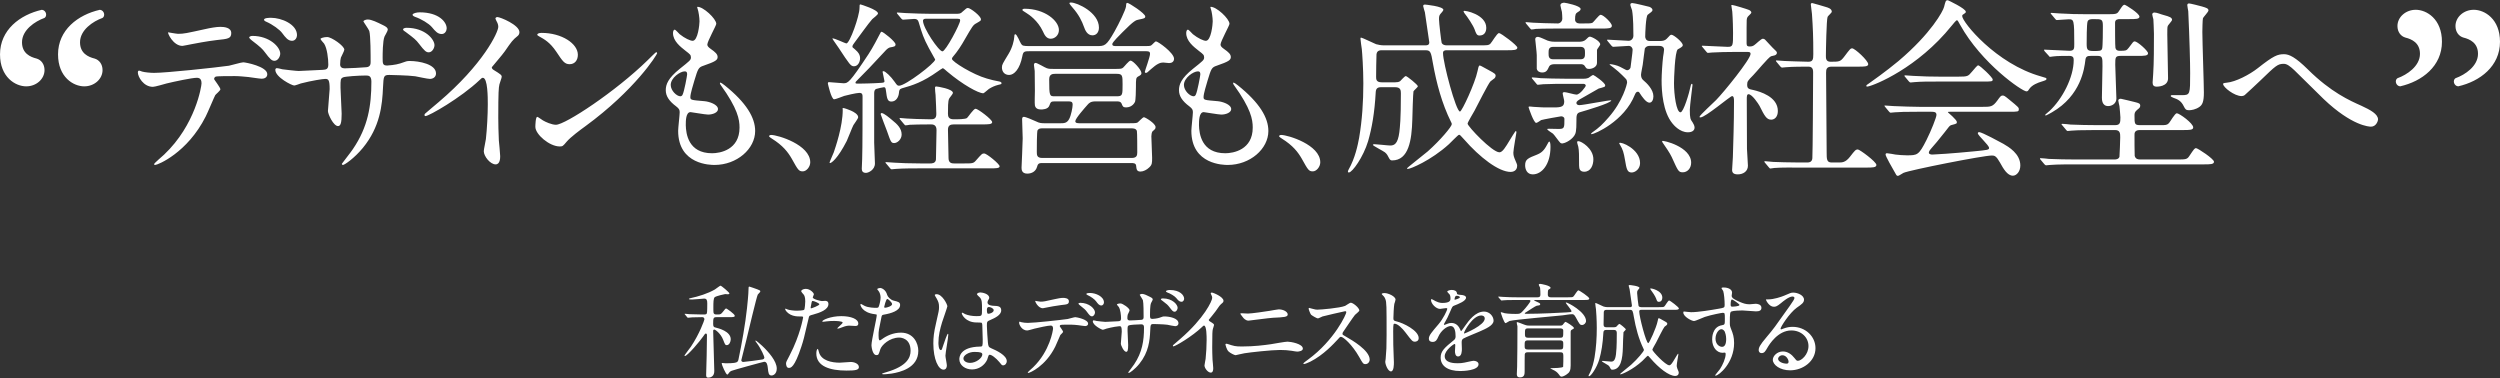
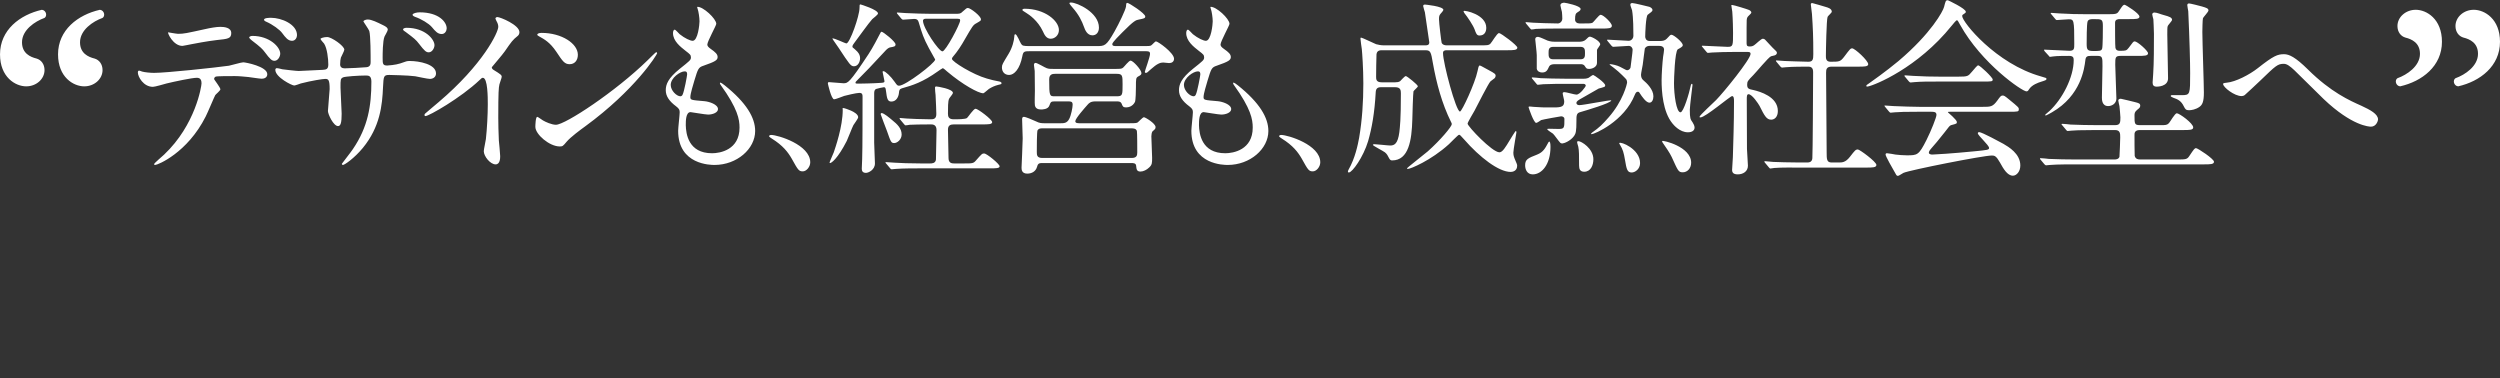
<svg xmlns="http://www.w3.org/2000/svg" version="1.1" id="philosophy-t2" x="0px" y="0px" width="840px" height="127px" viewBox="0 0 840 127" style="enable-background:new 0 0 840 127;" xml:space="preserve">
  <rect x="0" y="0" width="840" height="127" fill="#333333" stroke="none" />
  <g>
    <path style="fill:#FFF;" d="M94.159,18.022c0-2.219-3.586-5.958-9.351-5.958c-0.512,0-1.088,0.253-1.088,0.507   c0,0.254,0.641,0.824,0.896,1.014c3.01,2.282,3.587,2.916,4.355,3.93c1.793,2.409,2.371,2.916,3.267,2.916   C93.392,20.43,94.159,18.973,94.159,18.022z M89.484,7.31c2.05,0.888,4.547,2.663,5.38,3.867c1.088,1.458,1.921,2.535,3.266,2.535   c1.153,0,1.666-1.141,1.666-1.901c0-3.675-5.251-5.831-8.711-5.831c-0.448,0-2.369,0-2.369,0.634   C88.716,6.804,88.844,7.058,89.484,7.31z M81.735,20.938c-0.704,0-4.035,1.013-4.803,1.14c-4.484,0.633-21.071,2.408-25.17,2.408   c-1.216,0-3.138-0.189-4.035-0.443c-0.128-0.064-0.833-0.317-0.961-0.317c-0.32,0-0.448,0.253-0.448,0.634   c0,1.394,1.856,4.817,5.06,4.817c0.704,0,3.906-0.951,4.611-1.141c2.626-0.634,8.518-1.9,10.183-1.9c1.409,0,1.538,1.14,1.538,1.9   c0,0.887-1.985,13.886-12.554,23.9c-0.512,0.443-3.394,2.979-3.394,3.168c0,0.19,0.128,0.318,0.384,0.318   c0.833,0,10.824-4.057,16.973-16.29c0.577-1.077,3.01-6.907,3.202-7.161c0.192-0.316,1.729-1.524,1.729-1.971   c0-0.57-1.985-3.105-2.049-3.296c-0.128-0.316,0-0.697,0.448-0.95c0.449-0.19,4.291-0.19,6.468-0.19c1.41,0,3.203,0.19,4.548,0.316   c0.641,0.063,3.779,0.571,4.482,0.571c0.833,0,1.858-0.38,1.858-1.521C89.805,22.332,82.503,20.938,81.735,20.938z M61.304,15.423   c0.193,0,2.69-0.507,3.01-0.57c0.96-0.191,5.251-1.015,8.519-1.395c3.778-0.38,4.867-0.507,4.867-2.345   c0-1.838-2.305-2.091-3.65-2.091c-1.41,0-3.459,0.379-5.124,0.759c-6.405,1.395-7.109,1.584-9.095,1.584   c-0.513,0-3.33-0.506-3.33-0.506C56.181,10.987,58.166,15.423,61.304,15.423z M146.5,24.676c0-3.105-5.636-4.183-8.838-4.183   c-0.896,0-1.089,0.063-3.202,0.824c-1.538,0.506-4.035,0.698-4.355,0.698c-1.537,0-1.537-0.634-1.537-2.663   c0-1.014,0-5.641,0.64-7.098c0.129-0.317,1.089-1.838,1.089-2.281c0-0.761-0.96-1.205-1.601-1.522   c-1.921-0.951-3.843-1.902-5.124-1.902c-0.769,0-1.474,0.381-1.474,0.635c0,0.126,1.793,2.662,1.985,3.232   c0.449,1.584,0.449,8.176,0.449,10.331c0,0.634,0,1.712-1.408,1.838c-1.602,0.126-5.637,0.381-7.302,0.381   c-0.896,0-1.537-0.381-1.537-1.332c0-1.078,0.128-1.775,0.256-2.282c0.128-0.379,1.153-2.218,1.153-2.662   c0-1.267-4.291-4.246-5.764-4.246c-1.088,0-2.242,0.381-2.242,0.634c0,0.254,1.024,1.331,1.218,1.584   c1.024,1.585,1.408,5.134,1.408,7.035c0,1.522-0.705,1.712-1.921,1.775c-1.152,0-6.724,0.38-8.005,0.38   c-0.833,0-4.547-0.443-5.508-0.57c-0.256-0.063-1.409-0.381-1.921-0.381c-0.192,0-0.448,0.191-0.448,0.571   c0,2.471,5.571,5.26,6.34,5.26c0.384,0,1.858-0.57,2.242-0.697c3.651-0.95,7.429-1.521,8.198-1.521c1.089,0,1.473,0.38,1.473,3.422   c0,0.636-0.576,6.724-0.576,7.358c0,1.078,1.857,5.07,3.394,5.07c0.897,0,1.217-1.141,1.217-4.184c0-1.205-0.384-7.354-0.384-8.751   c0-2.726,0-2.979,0.833-3.423c0.64-0.317,5.252-0.633,7.621-0.633c0.897,0,1.921,0,1.921,2.028c0,8.182-1.152,15.28-6.212,22.696   c-0.512,0.824-3.715,4.88-3.715,4.943c0,0.253,0.193,0.381,0.385,0.381c0.512,0,3.779-2.219,6.661-5.705   c5.828-7.098,6.533-14.387,6.789-20.413c0.192-3.677,0.192-4.12,2.113-4.12c0.128,0,6.532,0.126,8.711,0.443   c0.704,0.127,4.163,0.888,4.93,0.888C145.347,26.515,146.5,26.007,146.5,24.676z M139.454,5.662   c2.049,0.698,4.612,2.219,5.637,3.423c1.217,1.458,1.985,2.345,3.33,2.345c1.153,0,1.666-1.141,1.666-1.901   c0-2.092-2.562-5.387-9.095-5.387c-0.96,0-2.369,0.316-2.369,0.824C138.623,5.155,138.814,5.409,139.454,5.662z M136.38,10.797   c2.882,2.155,3.332,2.535,4.42,3.929c1.857,2.409,2.37,2.853,3.266,2.853c1.153,0,1.921-1.458,1.921-2.408   c0-1.902-3.074-5.831-9.415-5.831c-0.577,0-1.152,0.252-1.152,0.507C135.42,10.226,135.932,10.479,136.38,10.797z M167.1,5.726   c-0.321,0-0.641,0.254-0.641,0.507c0,0.127,0.384,0.887,0.448,1.014c0.321,0.571,0.513,1.141,0.513,1.775   c0,1.774-4.996,12.548-20.111,25.356c-1.025,0.889-2.817,2.346-4.482,3.803c-0.128,0.127-0.192,0.254-0.192,0.443   c0,0.254,0.128,0.381,0.32,0.381c1.152,0,11.913-6.148,18.189-12.111c0.512-0.507,0.768-0.759,1.089-0.759   c1.664,0,1.664,6.659,1.664,8.941c0,3.359-0.256,8.24-0.64,11.662c-0.064,0.635-0.705,3.422-0.705,4.057   c0,1.711,2.177,4.436,3.971,4.436c1.537,0,1.537-2.154,1.537-2.787c0-0.824-0.384-4.501-0.448-5.262   c-0.128-2.472-0.192-5.895-0.192-7.605c0-8.748,0.127-10.083,0.384-11.224c0.064-0.381,0.769-2.155,0.769-2.536   c0-0.569-0.256-0.823-2.754-2.344c-0.384-0.253-0.576-0.507-0.576-0.888c1.217-1.521,3.266-3.803,4.355-5.324   c2.369-3.423,2.626-3.803,4.354-5.197c0.256-0.189,0.577-0.634,0.577-1.267C174.529,8.388,168.06,5.726,167.1,5.726z    M220.483,17.514c-0.128,0-1.921,1.775-2.946,2.79c-10.631,10.397-27.604,21.618-30.742,21.618c-1.408,0-3.522-0.951-4.354-1.458   c-0.256-0.126-1.666-1.204-1.921-1.204c-0.576,0-0.641,2.914-0.641,3.359c0,2.534,4.74,6.59,8.198,6.59   c0.961,0,1.09-0.126,2.307-1.584c1.345-1.584,4.611-3.992,6.276-5.196c16.651-12.174,24.144-24.027,24.144-24.598   C220.803,17.704,220.611,17.514,220.483,17.514z M181.096,12.191c1.792,1.014,3.65,1.965,5.828,5.197   c2.113,3.169,2.754,4.183,4.484,4.183c1.664,0,2.753-1.267,2.753-3.169c0-3.74-5.379-7.352-12.232-7.352   c-0.896,0-1.409,0.316-1.409,0.57C180.52,11.875,180.839,12.064,181.096,12.191z M243.487,28.669   c-0.192-0.127-1.601-1.331-1.601-0.761c0,0.191,0.064,0.381,0.256,0.634c5.765,7.993,6.34,11.604,6.34,14.329   c0,7.479-6.532,8.621-9.222,8.621c-8.006,0-8.774-6.592-8.838-9.444c0-1.394,0-4.373,1.601-4.373c0.32,0,4.932,0.824,5.893,0.824   c1.601,0,3.33-0.698,3.33-1.839c0-1.584-3.01-2.535-4.547-2.662c-4.484-0.379-4.74-0.379-4.74-1.394   c0-1.141,0.961-4.188,1.345-5.519c1.218-3.993,1.346-4.438,3.074-5.007c4.035-1.395,4.74-1.901,4.74-2.915   c0-0.951-0.769-1.649-2.306-2.726c-0.833-0.571-1.152-1.014-1.152-1.457c0-1.078,3.01-6.402,3.01-6.972   c0-1.711-4.484-5.895-6.405-5.704c0,0.189,0,0.38,0.128,0.634c0.321,0.888,0.641,2.979,0.641,4.247   c0,0.887-0.512,6.527-2.305,6.527c-0.769,0-2.626-0.823-4.355-2.218c-0.257-0.19-1.346-1.521-1.666-1.521   c-0.448,0-0.577,0.696-0.577,1.14c0,2.662,2.434,4.562,4.292,6.021c1.409,1.077,1.729,1.331,1.729,2.155   c0,0.887-0.384,1.141-3.714,3.803c-4.035,3.232-4.74,5.324-4.74,7.226c0,1.969,1.153,3.68,3.458,5.392   c1.089,0.825,1.218,1.267,1.218,2.028c0,0.887-0.513,5.197-0.513,6.211c0,11.473,11.016,11.473,12.232,11.473   c7.493,0,13.641-5.388,13.641-11.409C253.734,39.576,250.854,34.569,243.487,28.669z M228.629,32.352   c-1.28,0-3.266-1.905-3.266-3.809c0-2.407,3.202-4.563,4.675-4.563c0.833,0,0.833,0.571,0.833,1.078   c0,0.317-0.96,5.706-1.538,6.787C229.205,32.161,228.885,32.352,228.629,32.352z M259.116,45.344c-0.513,0-0.705,0.254-0.705,0.443   c0,0.19,0.705,0.635,0.896,0.762c3.778,2.344,5.443,4.562,6.724,6.78c2.114,3.804,2.371,4.247,3.715,4.247   c1.216,0,2.497-1.521,2.497-3.041C272.244,48.641,261.357,45.344,259.116,45.344z M335.229,27.275   c-0.576-0.063-2.625-0.571-3.651-0.888c-4.739-1.331-11.719-5.705-11.719-6.592c0-0.253,0.064-0.379,0.256-0.633   c1.6-1.838,3.009-4.056,4.035-5.895c2.562-4.436,2.817-4.88,3.907-5.45c1.535-0.888,1.535-0.888,1.535-1.332   c0-1.141-3.584-3.802-4.354-3.802c-0.448,0-0.576,0.126-1.857,1.268c-0.64,0.696-1.024,0.696-2.753,0.696h-7.429   c-3.01,0-5.701-0.126-8.839-0.253c-0.384,0-2.369-0.19-2.818-0.19c-0.128,0-0.192,0-0.192,0.127c0,0.126,0,0.126,0.256,0.444   l1.216,1.457c0.257,0.253,0.385,0.38,0.577,0.38c0.448,0,3.202-0.253,3.779-0.253c0.833,0,1.217,0.253,1.473,1.014   c1.216,4.056,1.602,5.324,3.459,8.811c0.32,0.57,2.113,3.739,2.113,3.803c0,1.204-9.991,8.809-12.104,8.809   c-0.577,0-0.705-0.126-1.538-1.331c-1.281-1.838-3.138-3.55-3.714-3.55c-0.257,0-0.321,0.127-0.321,0.191   c0,0.19,0.641,2.979,0.641,3.168c0,0.507-0.449,0.507-1.281,0.57c-2.499,0.19-6.853,0.254-7.494,0.254c-0.768,0-0.96,0-0.96-0.317   c0-0.253,0.065-0.317,0.896-1.141c2.178-2.155,4.804-4.881,8.711-9.127c1.152-1.33,1.601-1.457,1.985-1.583   c1.409-0.255,1.857-0.317,1.857-1.014c0-0.951-4.164-4.247-4.676-4.247c-0.192,0-0.32,0.127-0.705,0.951   c-0.32,0.634-2.306,4.5-3.714,6.592c-6.405,9.697-6.917,9.76-8.39,9.76c-0.705,0-4.355-0.38-4.932-0.38   c-0.257,0-0.321,0.253-0.321,0.444c0,0.127,1.154,5.33,2.113,5.33c0.513,0,2.818-0.951,3.395-1.141   c0.384-0.128,4.099-1.014,5.06-1.014c1.088,0,1.088,0.633,1.088,1.394c0,3.804,0,17.619-0.128,20.79   c0,0.442-0.128,2.725-0.128,3.23c0,0.635,0.128,1.459,1.409,1.459c0.833,0,3.01-1.016,3.01-3.17c0-1.014-0.256-5.831-0.256-6.972   V31.4c0-0.637,0.064-1.273,0.704-1.527c0.321-0.126,2.305-0.57,2.562-0.57c0.512,0,0.576,0.316,0.704,1.269   c0.321,2.54,0.513,3.552,1.793,3.552c1.666,0,2.435-1.584,2.562-2.914c0.064-0.765,0.128-1.274,0.96-1.527   c3.65-1.014,7.045-2.092,12.104-5.705c0.257-0.19,1.538-1.078,1.666-1.078c0.192,0,1.218,0.887,1.474,1.142   c5.25,4.436,10.503,7.295,12.104,7.295c0.32,0,1.6-1.274,1.922-1.464c1.023-0.633,1.985-1.078,3.265-1.395   c0.898-0.189,0.962-0.253,0.962-0.507C336.511,27.465,335.869,27.402,335.229,27.275z M316.657,17.261   c-1.217,0-6.532-7.859-6.532-10.267c0-0.571,0.512-0.698,0.959-0.698h9.799c1.538,0,1.729,0,1.729,0.571   C322.613,8.071,317.746,17.261,316.657,17.261z M330.683,51.556c-0.706,0-0.898,0.253-2.691,2.281   c-0.896,1.077-1.215,1.077-4.033,1.077h-3.331c-0.64,0-1.921,0-1.921-1.775c0-0.76-0.192-8.238-0.192-9.569   c0-1.458,0.832-1.774,1.985-1.774h9.543c2.047,0,3.329,0,3.329-0.762c0-0.887-4.803-4.498-5.573-4.498   c-0.704,0-2.433,2.725-2.881,3.104c-0.512,0.443-3.203,0.443-4.483,0.443c-1.729,0-1.921-0.951-1.921-1.901   c0-1.964,0-4.246,0.384-5.006c0.128-0.318,1.282-1.586,1.282-1.965c0-1.337-5.189-2.161-5.573-2.161s-0.448,0.19-0.448,0.507   c0,0.379,0.128,2.033,0.192,2.349c0.128,2.156,0.256,5.895,0.256,6.402c0,1.648-0.96,1.774-1.857,1.774   c-2.369,0-7.557-0.19-8.006-0.253c-0.32,0-1.985-0.19-2.305-0.19c-0.064,0-0.192,0.063-0.192,0.19c0,0.062,0,0.062,0.256,0.379   l1.217,1.459c0.257,0.316,0.385,0.443,0.577,0.443s1.153-0.127,1.345-0.189c1.153-0.064,3.907-0.127,7.109-0.127   c0.577,0,1.921,0,1.921,1.901c0,1.394-0.192,9.507-0.192,9.888c-0.128,1.33-1.41,1.33-1.921,1.33h-3.202   c-3.651,0-6.917-0.127-8.774-0.254c-0.448,0-2.434-0.189-2.817-0.189c-0.065,0-0.257,0-0.257,0.127s0.128,0.254,0.321,0.443   l1.217,1.458c0.128,0.19,0.32,0.38,0.576,0.38c0.193,0,1.153-0.127,1.346-0.127c2.242-0.189,6.532-0.189,8.069-0.189h23.506   c2.113,0,3.329,0,3.329-0.697C335.869,55.104,331.514,51.556,330.683,51.556z M285.915,37.168c-0.577-0.254-2.177-0.887-2.69-0.887   c-0.192,0-0.064,0.379-0.064,0.633c0,5.642-2.497,12.74-3.01,14.261c-0.192,0.57-1.409,3.169-1.409,3.423   c0,0.127,0,0.189,0.192,0.189c0.385,0,2.498-1.393,5.572-7.414c0.384-0.762,1.792-4.502,2.241-5.325   c0.192-0.38,1.601-2.155,1.601-2.661C288.348,38.436,286.939,37.611,285.915,37.168z M300.453,48.068   c1.088,0,2.499-1.267,2.499-2.852c0-2.092-1.474-3.486-3.204-4.879c-0.832-0.698-2.753-2.347-3.522-2.347   c-0.256,0-0.32,0.19-0.32,0.382c0,0.189,1.792,4.752,2.113,5.64C299.3,47.689,299.428,48.068,300.453,48.068z M286.939,22.268   c1.281,0,2.05-1.395,2.05-2.726c0-1.267-0.833-2.155-1.281-2.535c-0.128-0.126-0.769-0.761-1.218-1.077   c-0.256-0.571,0.257-1.077,0.513-1.458c0.833-1.077,4.996-6.909,6.084-8.049c0.32-0.316,1.921-1.457,1.921-1.901   c0-1.267-5.828-3.042-5.892-3.042c-0.32,0-0.32,0.254-0.32,1.205c0,2.662-3.266,11.915-4.42,11.915c-0.32,0-3.842-1.71-4.611-1.71   c-0.064,0-0.064,0.063-0.064,0.126c0,0.126,1.793,2.598,2.113,3.105C285.402,21.571,285.851,22.268,286.939,22.268z M344.909,4.395   c0.832,0.507,3.777,2.472,5.506,6.147c0.512,1.141,1.154,2.473,2.627,2.473c1.343,0,2.753-1.141,2.753-2.916   c0-3.105-4.739-7.162-11.529-7.162c-0.256,0-0.64,0.063-0.704,0.253C343.435,3.507,343.563,3.57,344.909,4.395z M364.186,8.958   c0.384,1.078,1.089,2.916,2.881,2.916c1.282,0,2.177-1.014,2.177-2.599c0-5.071-7.3-8.43-9.413-8.43c-0.128,0-0.512,0-0.512,0.253   c0,0.19,0.768,1.141,0.959,1.331C362.583,5.029,363.545,7.184,364.186,8.958z M388.395,13.902c-0.32,0-1.346,1.268-1.666,1.394   c-0.512,0.19-0.704,0.19-2.753,0.19h-8.648c-1.023,0-1.599,0-1.599-0.698c0-0.569,2.625-3.168,3.457-3.992   c3.907-3.93,4.485-4.056,5.573-4.248c1.538-0.316,2.049-0.38,2.049-1.013c0-1.015-5.444-4.563-6.021-4.563   c-0.32,0-0.384,0.126-0.448,1.204c-0.128,1.141-2.369,5.768-3.843,8.366c-2.817,4.944-3.267,4.944-6.084,4.944H346.06   c-2.369,0-2.561-0.126-3.009-0.824c-0.322-0.443-1.346-3.168-1.921-3.168c-0.192,0-0.32,0.253-0.32,0.761   c-0.064,1.33-0.642,3.74-1.922,5.831c-1.985,3.296-2.241,3.612-2.241,4.563c0,1.395,0.832,2.536,2.434,2.536   c1.666,0,3.584-1.965,4.418-6.274c0.32-1.712,0.64-1.712,2.945-1.712h37.596c1.985,0,2.369,0,2.369,0.951   c0,0.951-1.729,5.64-1.729,5.894c0,0.127-0.064,0.443,0.32,0.443s0.576-0.189,1.666-1.204c2.114-1.901,3.204-2.282,4.163-2.282   c0.256,0,1.666,0.19,1.985,0.19c0.896,0,1.666-0.444,1.666-1.458C394.479,17.768,389.099,13.902,388.395,13.902z M384.36,39.387   c-0.448,0-1.857,1.646-2.241,1.838c-0.448,0.19-1.729,0.19-3.075,0.19h-16.012c-0.896,0-1.728,0-1.728-0.698   c0-0.887,3.201-4.499,4.163-5.576c0.512-0.571,1.023-1.078,2.689-1.078h7.172c0.706,0,1.282,0.127,1.538,0.76   c0.32,0.888,0.512,1.268,1.474,1.268c0.832,0,2.241-0.316,3.009-1.837c0.256-0.571,0.322-3.935,0.322-4.949   c0-2.853,0-3.168,0.768-3.613c0.832-0.443,1.087-0.633,1.087-1.141c0-1.077-2.817-4.183-3.649-4.183   c-0.578,0-2.113,2.028-2.5,2.345c-0.512,0.444-0.768,0.444-3.457,0.444h-19.918c-1.218,0-1.602,0-2.306-0.254   c-0.64-0.19-3.139-1.773-3.779-1.773c-0.384,0-0.512,0.443-0.512,0.696c0,0.318,0.256,1.775,0.256,2.029   c0,1.711,0.063,6.211,0.063,6.72c0,0.765-0.127,4.187,0,4.821c0.192,1.077,1.088,1.394,2.05,1.394c0.384,0,2.369,0,2.817-1.33   c0.45-1.204,0.514-1.395,1.858-1.395h3.843c1.602,0,2.113,0,2.113,1.141c0,0.949-0.512,3.549-1.151,4.754   c-0.77,1.458-1.729,1.458-3.139,1.458h-4.931c-1.346,0-1.921-0.063-2.947-0.571c-1.41-0.635-3.587-1.584-4.227-1.584   c-0.576,0-0.576,0.57-0.576,0.887c0,1.014,0.192,5.451,0.192,6.338c0,1.584-0.384,9.381-0.384,9.824c0,0.57,0,2.027,1.921,2.027   c1.472,0,2.817-0.695,3.265-2.217c0.256-0.889,0.45-1.332,1.602-1.332h30.102c0.64,0,1.472,0,1.602,0.824   c0.128,1.268,0.192,2.029,1.471,2.029c0.962,0,2.113-0.572,2.947-1.396c0.96-0.887,0.96-1.52,0.96-3.231   c0-1.142-0.256-6.211-0.256-7.226c0-0.506,0.128-1.33,0.384-1.648c0.898-0.759,1.026-0.885,1.026-1.457   C388.267,41.479,384.808,39.387,384.36,39.387z M354.45,32.352c-1.793,0-1.922,0-1.922-5.71c0-1.775,1.218-1.838,2.049-1.838   h20.559c2.049,0,2.049,0.571,2.049,3.613c0,3.427,0,3.935-1.921,3.935H354.45z M380.197,53.076h-29.974   c-1.857,0-1.857-1.014-1.857-2.092c0-1.141,0-6.781,0.256-7.225c0.45-0.635,0.962-0.635,1.793-0.635h29.782   c0.448,0,1.538,0,1.794,0.888c0.128,0.381,0.128,6.274,0.128,7.226C382.119,52.252,381.927,53.076,380.197,53.076z M415.923,28.669   c-0.192-0.127-1.602-1.331-1.602-0.761c0,0.191,0.064,0.381,0.256,0.634c5.764,7.993,6.341,11.604,6.341,14.329   c0,7.479-6.533,8.621-9.222,8.621c-8.006,0-8.776-6.592-8.84-9.444c0-1.394,0-4.373,1.602-4.373c0.32,0,4.931,0.824,5.893,0.824   c1.602,0,3.331-0.698,3.331-1.839c0-1.584-3.011-2.535-4.549-2.662c-4.482-0.379-4.738-0.379-4.738-1.394   c0-1.141,0.961-4.188,1.346-5.519c1.215-3.993,1.343-4.438,3.073-5.007c4.035-1.395,4.741-1.901,4.741-2.915   c0-0.951-0.77-1.649-2.308-2.726c-0.832-0.571-1.151-1.014-1.151-1.457c0-1.078,3.009-6.402,3.009-6.972   c0-1.711-4.483-5.895-6.404-5.704c0,0.189,0,0.38,0.128,0.634c0.32,0.888,0.642,2.979,0.642,4.247c0,0.887-0.514,6.527-2.308,6.527   c-0.768,0-2.625-0.823-4.355-2.218c-0.256-0.19-1.343-1.521-1.666-1.521c-0.448,0-0.576,0.696-0.576,1.14   c0,2.662,2.433,4.562,4.291,6.021c1.41,1.077,1.729,1.331,1.729,2.155c0,0.887-0.384,1.141-3.715,3.803   c-4.035,3.232-4.738,5.324-4.738,7.226c0,1.969,1.153,3.68,3.459,5.392c1.087,0.825,1.215,1.267,1.215,2.028   c0,0.887-0.512,5.197-0.512,6.211c0,11.473,11.015,11.473,12.233,11.473c7.494,0,13.642-5.388,13.642-11.409   C426.17,39.576,423.287,34.569,415.923,28.669z M401.062,32.352c-1.279,0-3.265-1.905-3.265-3.809c0-2.407,3.201-4.563,4.675-4.563   c0.832,0,0.832,0.571,0.832,1.078c0,0.317-0.96,5.706-1.536,6.787C401.641,32.161,401.321,32.352,401.062,32.352z M430.482,45.344   c-0.512,0-0.703,0.254-0.703,0.443c0,0.19,0.703,0.635,0.895,0.762c3.779,2.344,5.445,4.562,6.727,6.78   c2.113,3.804,2.369,4.247,3.713,4.247c1.217,0,2.5-1.521,2.5-3.041C443.613,48.641,432.723,45.344,430.482,45.344z M495.479,9.91   c0.449,1.267,0.707,2.028,1.604,2.028c1.729,0,2.305-1.268,2.305-2.599c0-4.5-7.301-5.958-7.559-5.642   c-0.127,0.128-0.064,0.318,0.195,0.698C493.109,5.726,494.967,8.514,495.479,9.91z M486.066,16.881h20.303   c2.113,0,3.457,0,3.457-0.887c0-0.761-5.508-4.881-6.148-4.881c-0.705,0-2.434,3.169-2.945,3.612   c-0.576,0.507-0.898,0.507-3.588,0.507h-11.078c-1.281,0-1.602-0.697-1.666-0.824c-0.127-0.317-0.898-6.782-0.898-7.923   c0-0.888,0.064-1.267,0.451-1.773c0.256-0.255,1.023-1.143,1.023-1.396c0-1.204-6.084-1.775-6.148-1.775   c-0.447,0-0.641,0.126-0.641,0.508c0,0.063,0.512,2.028,0.576,2.091c0.064,0.38,1.475,9.951,1.475,10.078   c0,1.014-0.834,1.014-1.219,1.014h-14.217c-0.705,0-1.795-0.19-2.434-0.379c-0.832-0.317-4.676-2.219-5.059-2.219   c-0.193,0-0.193,0.254-0.193,0.381c0,0.569,0.385,2.979,0.449,3.485c0.127,1.204,0.512,6.529,0.512,11.535   c0,6.089-0.385,12.238-1.41,18.258c-0.447,2.409-1.344,6.845-3.521,10.648c-0.127,0.253-0.256,0.508-0.256,0.761   c0,0.189,0.193,0.254,0.32,0.254c1.152,0,4.867-5.197,6.469-10.521c1.279-4.438,2.178-9.507,2.561-16.481   c0.064-1.208,0.641-1.651,1.73-1.651h4.803c1.793,0,1.92,1.014,1.92,2.034c0,9.062-0.318,11.218-0.512,13.056   c-0.512,3.929-1.664,4.499-3.074,4.499c-0.832,0-4.547-0.443-5.314-0.443c-0.256,0-0.512,0.064-0.512,0.254   c0,0.254,3.457,2.027,4.035,2.472c0.703,0.57,0.959,1.077,1.471,2.091c0.256,0.444,0.514,0.635,0.963,0.635   c5.57,0,6.596-6.782,6.787-13.754c0-0.76,0.256-9.192,0.385-9.446c0.127-0.318,1.473-1.397,1.473-1.715   c0-0.507-3.65-3.422-4.035-3.422c-0.447,0-1.666,1.521-1.922,1.711c-0.447,0.316-1.086,0.38-1.664,0.38h-4.547   c-1.857,0-1.857-1.077-1.857-1.838c0-1.267,0.062-6.338,0.127-7.542c0.129-1.394,1.281-1.394,1.857-1.394h14.602   c1.73,0,1.857,0.633,2.498,4.373c1.219,6.781,3.012,13.505,6.084,19.716c0.193,0.316,0.258,0.508,0.258,0.76   c0,0.762-3.777,5.324-8.068,9.127c-1.09,0.951-6.982,5.514-6.982,5.705c0,0.189,0.256,0.189,0.32,0.189   c0.832,0,7.686-2.789,13.77-8.303c0.576-0.507,3.074-3.168,3.395-3.168s0.449,0.189,1.666,1.521   c5.314,6.085,11.654,10.965,15.689,10.965c0.576,0,2.178-0.253,2.178-2.091c0-0.445-0.129-0.635-0.896-2.473   c-0.383-1.015-0.383-1.521-0.383-1.902c0-1.077,1.023-6.527,1.023-6.781c0-0.126,0-0.507-0.191-0.507   c-0.193,0-1.73,2.599-2.051,3.105c-1.408,2.346-2.434,4.057-3.459,4.057c-2.434,0-10.695-8.746-10.695-9.634   c0-0.443,1.922-3.612,2.307-4.31c0.834-1.585,4.74-9.323,5.381-9.893c0.191-0.19,1.215-0.888,1.408-1.077   c0.193-0.254,0.32-0.508,0.32-0.761c0-0.634-0.256-0.824-2.369-1.965c-2.5-1.394-2.756-1.521-3.012-1.521   c-0.32,0-0.512,0.951-0.703,1.9c-0.834,4.056-5.252,13.569-5.893,13.569c-1.346,0-5.701-16.356-5.701-19.653   C484.848,17.071,485.359,16.881,486.066,16.881z M514.047,9.465c0.191,0.253,0.385,0.444,0.576,0.444s1.154-0.128,1.346-0.191   c2.305-0.127,6.66-0.127,8.133-0.127h14.027c2.24,0,3.457,0,3.457-0.95c0-0.888-2.818-3.675-3.777-3.675   c-0.578,0-2.307,2.471-2.82,2.725c-0.512,0.191-1.346,0.191-3.137,0.191h-1.152c-0.832,0-1.475-0.508-1.475-1.268   c0-1.774,0.191-2.092,0.898-2.535c0.768-0.444,0.959-0.697,0.959-1.077c0-1.078-5.123-2.091-5.506-2.091   c-0.387,0-1.281,0.126-1.281,0.887c0,0.316,0.447,1.837,0.512,2.218c0.062,0.633,0.127,1.457,0.127,2.218   c0,1.014-0.832,1.648-1.471,1.648c-2.5,0-7.238-0.191-8.328-0.254c-0.385,0-1.986-0.19-2.369-0.19c-0.129,0-0.191,0.063-0.191,0.19   c0,0.063,0.127,0.191,0.256,0.381L514.047,9.465z M518.146,24.36c1.473,0,1.793-0.824,2.305-1.901   c0.32-0.761,1.217-0.888,1.793-0.888h8.838c0.385,0,1.025,0,1.41,0.634c0.512,0.761,0.576,0.951,1.473,0.951   c1.023,0,2.625-0.634,2.625-2.028v-4.374c0.064-0.317,1.088-1.521,1.088-1.837c0-1.142-2.881-2.599-3.457-2.599   c-0.383,0-0.641,0.253-1.408,1.015c-0.512,0.506-1.346,0.697-2.242,0.697h-8.006c-0.639,0-1.346,0-2.561-0.381   c-0.512-0.189-2.689-1.267-3.203-1.267c-0.641,0-0.961,0.253-0.961,0.824c0,0.317,0.512,4.437,0.512,5.324v4.563   C516.545,24.043,517.441,24.36,518.146,24.36z M521.926,15.739h9.092c1.539,0,1.539,1.015,1.539,2.092c0,1.079,0,2.092-1.539,2.092   h-9.092c-1.604,0-1.604-1.013-1.604-2.092C520.322,16.754,520.322,15.739,521.926,15.739z M558.494,47.373   c-0.062,0.126,0.064,0.442,0.129,0.506c1.023,1.459,2.496,3.613,3.072,4.881c2.113,4.626,2.242,5.133,3.715,5.133   c1.602,0,2.818-1.394,2.818-3.232C568.229,49.273,558.688,47.055,558.494,47.373z M530.379,47.436c-0.129,0-0.385,0-0.449,0.189   c-0.127,0.127,0.32,1.395,0.385,1.713c0.256,1.267,0.256,2.914,0.256,6.273c0,1.268,0.385,2.092,1.73,2.092   c2.176,0,3.072-2.154,3.072-4.183C535.373,49.844,531.273,47.436,530.379,47.436z M544.084,48.068   c-0.062,0.127,0.129,0.445,0.193,0.508c1.023,1.711,1.279,2.599,1.729,5.197c0.512,3.105,0.768,4.184,2.242,4.184   c1.15,0,2.816-1.141,2.816-3.17C551.064,50.034,544.469,47.436,544.084,48.068z M567.779,36.914c0-1.33,0.898-8.118,0.898-8.308   c0-0.127,0-0.443-0.191-0.443c-0.131,0-0.322,0.189-0.387,0.57c-0.512,2.541-2.434,9.005-3.457,9.005   c-1.408,0-2.178-6.021-2.178-9.767c0-1.33,0.258-10.647,1.281-11.408c0.127-0.063,0.961-0.506,1.09-0.633   c0.383-0.255,0.574-0.444,0.574-0.761c0-1.014-3.074-3.487-3.777-3.487c-0.385,0-0.514,0.127-1.604,1.332   c-0.574,0.633-1.406,0.76-2.176,0.76h-3.586c-1.281,0-1.473-1.078-1.473-1.458c0-1.014,0.191-6.781,0.832-7.352   c0.191-0.127,1.025-0.761,1.152-0.888c0.32-0.253,0.449-0.444,0.449-0.697c0-0.57-0.576-0.888-1.025-1.077   c-0.258-0.064-5.061-1.268-5.699-1.268c-0.447,0-0.707,0.126-0.707,0.57c0,0.317,0.516,1.585,0.578,1.838   c0.449,2.536,0.449,6.972,0.449,8.684c0,0.633-0.576,1.584-1.602,1.584c-1.152,0-6.021-0.379-7.045-0.379   c-0.064,0-0.191,0-0.191,0.126c0,0.126,0,0.126,0.256,0.444l1.215,1.458c0.256,0.253,0.385,0.379,0.578,0.379   c0.576,0,4.547-0.316,5.25-0.316c0.771,0,1.283,0.697,1.283,1.267c0,0.951-0.643,5.133-0.707,6.021   c-0.064,0.254-0.447,0.888-1.15,0.888c-0.258,0-0.449-0.126-2.371-1.141c-0.961-0.507-2.754-0.888-3.266-0.888   c-0.193,0-0.256,0-0.256,0.063c0,0.126,0.447,0.444,1.473,1.204c1.922,1.458,4.035,3.676,4.162,3.866   c0.129,0.253,0.258,0.571,0.258,0.951c0,0.571-1.41,6.343-6.213,11.795c-1.986,2.28-3.139,3.421-5.51,5.069   c-0.191,0.127-0.383,0.317-0.383,0.443c0,0.127,0.127,0.127,0.191,0.127c0.898,0,10.951-4.246,14.539-13.31   c0.191-0.442,0.447-0.952,0.961-0.952c0.385,0,0.512,0.19,0.641,0.445c0.768,1.205,2.178,3.232,3.266,3.232   c0.961,0,1.344-1.141,1.344-2.154c0-2.288-2.24-4.443-3.457-5.457c-0.449-0.38-0.705-1.014-0.705-1.774   c0-0.507,0.512-2.853,0.576-3.36c0.129-0.823,0.641-5.26,0.705-5.45c0.512-0.887,1.344-0.887,1.666-0.887h3.137   c1.346,0,1.666,0.697,1.666,1.267c0,0.381-0.256,2.028-0.32,2.346c-0.256,2.028-0.512,6.084-0.512,7.986   c0,3.806,0.447,10.526,3.586,14.393c0.447,0.569,2.498,3.042,5.252,3.042c1.602,0,2.24-0.761,2.24-1.586   c0-0.568-0.318-1.203-0.639-1.711C567.973,40.083,567.779,39.766,567.779,36.914z M530.955,37.675   c1.537-0.443,10.438-3.042,10.438-3.93c0-0.316-9.285,1.585-10.758,1.585c-0.641,0-0.961-0.381-0.961-0.697   c0-0.635,0.576-0.951,2.051-1.775c0.383-0.189,5.379-3.047,5.441-3.11c0.256-0.063,1.475-0.38,1.73-0.507   c0.32-0.063,0.447-0.317,0.447-0.571c0-0.887-3.779-3.485-4.035-3.485c-0.32,0-1.279,0.823-1.535,0.951   c-0.705,0.316-1.346,0.316-1.729,0.316h-5.574c-3.586,0-6.916-0.126-8.773-0.189c-0.449-0.064-2.432-0.254-2.818-0.254   c-0.064,0-0.191,0-0.191,0.128c0,0.126,0,0.189,0.256,0.443l1.217,1.458c0.191,0.254,0.32,0.443,0.576,0.443   c0.127,0,1.666-0.189,1.857-0.189c2.561-0.126,5.764-0.126,7.559-0.126h5.764c0.191,0,0.896,0,0.896,0.696   c0,0.126-1.857,2.921-3.139,2.921c-0.641,0-3.395-0.826-3.971-0.826c-0.322,0-0.641,0.064-0.641,0.383   c0,0.442,0.514,2.281,0.514,2.66c0,1.712-0.707,2.092-3.459,2.092c-3.779,0-4.291,0-6.789-0.189c-0.193,0-1.025-0.127-1.41-0.127   c-0.256,0-0.318,0.063-0.318,0.253c0,0.126,1.729,5.261,2.561,5.261c0.32,0,1.475-0.823,1.666-0.949   c0.512-0.191,6.531-1.269,6.725-1.269c0.574,0,1.09,0.381,1.09,0.823c0,3.105,0,3.424-1.986,3.424   c-0.449,0-2.691-0.062-3.139-0.062c-0.256,0-0.641,0-0.641,0.126c0,0.38,1.666,1.267,1.922,1.521   c0.447,0.381,2.049,2.725,2.498,3.105c0.191,0.126,0.383,0.189,0.639,0.189c0.512,0,2.691-0.76,3.971-2.535   c0.576-0.823,0.77-1.647,0.77-4.943C529.674,38.879,529.674,37.991,530.955,37.675z M520.578,47.562   c-0.191,0-0.447,0.443-0.447,0.506c-0.961,1.775-1.602,3.043-3.65,3.867c-3.074,1.203-4.035,1.585-4.035,3.613   c0,1.268,0.576,3.042,2.561,3.042c3.012,0,5.957-3.297,5.957-9.253C520.963,48.068,520.771,47.562,520.578,47.562z M595.117,40.209   c1.152,0,2.242-0.949,2.242-2.914c0-4.816-6.02-6.532-8.197-7.04c-1.537-0.318-2.113-0.445-2.113-1.776   c0-1.14,0.191-1.33,2.049-3.231c0.959-0.951,5.059-5.958,5.957-6.338c0.191-0.064,1.088-0.254,1.279-0.317   c0.32-0.127,0.705-0.38,0.705-0.824c0-0.38-0.127-0.507-1.537-1.837c-0.191-0.127-1.537-1.711-2.305-2.472   c-0.129-0.19-0.514-0.443-0.898-0.443c-0.576,0-2.434,1.901-2.881,2.155c-0.512,0.379-0.963,0.443-1.537,0.443   c-0.641,0-1.025-0.127-1.025-1.015V9.275c0-2.662,0-2.979,0.32-3.55c0.129-0.253,1.279-1.204,1.279-1.458   c0-0.443-0.383-0.698-0.703-0.887c-0.512-0.253-5.25-1.712-5.764-1.712c-0.064,0-0.256,0-0.256,0.128   c0,0.38,0.318,1.837,0.318,2.155c0.193,2.408,0.256,6.148,0.256,7.099c0,4.246,0,4.689-1.791,4.689   c-1.346,0-7.238-0.379-8.455-0.379c-0.064,0-0.256,0-0.256,0.126c0,0.063,0.064,0.127,0.32,0.444l1.217,1.457   c0.191,0.254,0.32,0.38,0.576,0.38c0.191,0,1.154-0.126,1.346-0.126c2.24-0.127,4.93-0.19,7.43-0.19h4.482   c0.576,0,1.023,0.062,1.023,0.633c0,1.838-9.029,12.934-11.59,15.534c-0.834,0.887-5.572,5.133-5.572,5.641   c0,0.19,0.191,0.19,0.32,0.19c1.664,0,9.99-7.163,10.631-7.163s0.641,1.078,0.641,1.775c0,7.479-0.258,14.069-0.385,18.76   c0,0.698-0.256,3.613-0.256,4.246c0,0.889,0.383,1.522,1.92,1.522c1.795,0,3.396-1.015,3.396-2.915c0-0.889-0.32-4.818-0.32-5.642   c0-2.599-0.064-14.324-0.064-16.731c0-0.762,0-1.648,0.576-1.648c1.219,0,3.332,3.232,3.715,3.93   C592.877,38.941,593.58,40.209,595.117,40.209z M624.258,50.224c-0.768,0-0.961,0.255-2.689,2.473   c-1.473,1.901-2.627,1.901-3.779,1.901h-2.369c-1.664,0-1.664-1.141-1.664-3.486c0-4.246-0.193-22.822-0.193-26.625   c0-1.141,0.129-2.092,1.857-2.092h8.902c2.049,0,3.395,0,3.395-0.824c0-1.204-4.484-5.324-5.381-5.324   c-0.574,0-0.768,0.253-2.625,2.726c-1.346,1.773-1.666,1.773-4.676,1.773c-1.535,0-1.535-1.204-1.535-1.965   c0-1.71,0.191-12.232,0.574-13.12c0.129-0.316,1.41-1.394,1.41-1.71c0-1.077-1.346-1.395-1.922-1.585   c-0.449-0.126-4.42-1.33-4.611-1.33c-0.385,0-0.514,0.126-0.514,0.443c0,0.507,0.385,2.725,0.385,3.233   c0.32,4.752,0.449,7.604,0.449,13.436c0,1.774-0.129,2.598-1.664,2.598c-2.178,0-7.367-0.253-8.006-0.253   c-0.32,0-2.625-0.19-2.689-0.19c-0.066,0-0.195,0-0.195,0.126s0,0.126,0.26,0.443l1.215,1.459c0.256,0.253,0.383,0.379,0.576,0.379   c0.258,0,1.152-0.126,1.346-0.126c2.24-0.19,5.955-0.19,7.557-0.19c1.539,0,1.539,1.332,1.539,1.965   c0,3.295-0.131,27.703-0.258,28.843c-0.129,1.395-1.281,1.395-1.855,1.395h-2.5c-3.586,0-6.916-0.127-8.773-0.191   c-0.449,0-2.434-0.253-2.818-0.253c-0.062,0-0.191,0.063-0.191,0.19c0,0.062,0,0.062,0.256,0.381l1.217,1.457   c0.254,0.317,0.383,0.443,0.576,0.443s1.152-0.189,1.344-0.189c2.242-0.191,6.533-0.127,8.07-0.127h22.736   c2.113,0,3.459,0,3.459-0.887C630.471,54.344,624.834,50.224,624.258,50.224z M673.133,48.322   c-0.834-0.443-7.174-3.929-8.135-3.929c-0.191,0-0.449,0.063-0.449,0.38c0,0.762,3.779,3.993,3.779,4.943   c0,0.633-0.512,0.698-5.123,1.141c-7.109,0.698-13.131,1.078-13.963,1.078c-0.256,0-1.152-0.064-1.152-0.635   s0.641-1.203,0.896-1.521c0.385-0.38,3.01-3.486,4.355-5.261c1.602-2.091,1.73-2.281,2.242-2.472c1.92-0.507,1.92-0.507,1.92-1.077   c0-0.697-3.008-3.232-3.008-3.232c0-0.189,0.256-0.189,0.895-0.189h19.6c3.01,0,3.328,0,3.328-0.824c0-0.572,0-0.635-3.264-3.296   c-1.475-1.204-1.666-1.332-2.18-1.332c-0.576,0-0.832,0.382-1.791,1.712c-1.539,2.092-2.244,2.092-4.934,2.092h-21.135   c-2.24,0-5.637-0.127-8.773-0.254c-0.385,0-2.371-0.189-2.818-0.189c-0.129,0-0.256,0-0.256,0.127c0,0.062,0.191,0.253,0.32,0.442   l1.217,1.458c0.256,0.254,0.32,0.381,0.576,0.381c0.191,0,1.154-0.127,1.346-0.127c1.729-0.127,3.328-0.189,8.07-0.189h4.033   c1.088,0,1.922,0,1.922,1.076c0,0.762-1.793,5.324-3.33,8.367c-2.625,5.196-3.076,5.196-6.66,5.196   c-1.09,0-2.885-0.126-3.779-0.253c-0.385-0.064-2.369-0.443-2.818-0.443c-0.193,0-0.514,0-0.514,0.443   c0,0.57,2.242,4.5,3.523,6.719c0.129,0.316,0.447,0.443,0.641,0.443c0.318,0,1.537-0.889,1.857-1.014   c2.176-0.951,26.77-5.832,29.717-5.832c0.896,0,1.473,0.191,2.689,2.346c1.154,2.092,2.498,4.437,4.355,4.437   c1.217,0,2.496-1.394,2.496-3.423C678.83,51.619,674.859,49.338,673.133,48.322z M641.941,27.719c0.191,0,1.152-0.127,1.346-0.127   c2.369-0.19,4.227-0.19,8.133-0.19h14.73c3.076,0,3.395,0,3.395-0.698c0-0.697-4.291-4.753-4.869-4.753   c-0.318,0-1.086,0.95-2.113,2.156c-1.279,1.52-1.406,1.647-4.545,1.647h-6.342c-2.561,0-5.637-0.063-8.773-0.253   c-0.383,0-2.369-0.19-2.818-0.19c-0.129,0-0.193,0.063-0.193,0.127c0,0.126,0,0.189,0.258,0.443l1.217,1.458   C641.621,27.592,641.748,27.719,641.941,27.719z M687.607,26.515c0-0.317,0-0.317-1.795-0.824   c-15.18-4.246-26.514-18.317-26.514-20.282c0-0.253,0.064-0.443,0.447-0.633c0.641-0.444,0.768-0.508,0.768-0.824   c0-1.077-5.953-3.866-6.018-3.866c-0.77,0-0.77,0.253-1.281,2.218c-0.32,1.394-4.355,8.936-15.309,18.19   c-4.162,3.485-9.414,7.162-9.861,7.478c-0.77,0.507-0.961,0.635-0.961,0.888c0,0.317,0.383,0.254,0.574,0.191   c2.309-0.444,16.719-6.275,28.053-20.346c0.512-0.633,1.537-1.9,1.793-1.9s0.385,0.19,1.09,1.521   c7.236,13.056,20.879,22.376,22.287,22.376c0.385,0,0.578-0.19,0.834-0.637c0.959-1.584,3.264-2.345,4.098-2.598   C687.414,26.958,687.607,26.895,687.607,26.515z M737.879,49.78c-0.512,0-0.703,0.317-2.24,2.599   c-0.77,1.205-1.283,1.205-4.1,1.205h-12.361c-0.705,0-1.602-0.063-1.92-1.205c-0.064-0.38-0.064-6.148-0.064-7.162   c-0.064-1.457,1.279-1.521,1.857-1.521h14.41c2.24,0,3.457,0,3.457-0.888c0-1.394-4.676-4.754-5.506-4.754   c-0.643,0-2.178,2.789-2.627,3.297c-0.641,0.696-1.152,0.696-2.691,0.696h-7.043c-1.857,0-1.857-0.443-1.857-3.232   c0-0.634,0-1.204,0.959-1.965c0.643-0.507,0.963-0.761,0.963-1.331c0-0.76-0.512-0.887-1.73-1.203   c-0.576-0.127-4.547-1.141-4.803-1.141c-0.705,0-0.834,0.379-0.834,0.633s0.32,1.521,0.385,1.838   c0.064,0.571,0.322,3.232,0.322,3.804c0,1.647-0.064,2.598-1.73,2.598h-6.211c-3.012,0-5.637-0.063-8.777-0.19   c-0.383-0.062-2.369-0.253-2.816-0.253c-0.129,0-0.256,0.063-0.256,0.126c0,0.127,0.064,0.191,0.32,0.443l1.217,1.459   c0.191,0.254,0.32,0.38,0.576,0.38c0.191,0,1.152-0.126,1.346-0.126c0.641-0.064,2.498-0.19,8.07-0.19h6.467   c1.73,0,1.73,1.204,1.73,2.472c0,0.634-0.193,6.211-0.258,6.528c-0.32,0.888-1.344,0.888-1.729,0.888h-13.129   c-3.01,0-5.701-0.063-8.838-0.189c-0.385-0.065-2.369-0.256-2.82-0.256c-0.127,0-0.191,0.064-0.191,0.127   c0,0.129,0,0.191,0.256,0.444l1.219,1.458c0.256,0.254,0.383,0.381,0.574,0.381c0.193,0,1.154-0.127,1.346-0.127   c0.641-0.064,2.498-0.191,8.135-0.191h43.486c2.176,0,3.459,0,3.459-0.887C743.9,53.395,738.455,49.78,737.879,49.78z    M723.725,11.366c0,3.867,0,9.888-0.256,13.5c-0.062,0.444-0.191,2.599-0.191,2.853c0,0.888,0.32,1.395,1.41,1.395   c0.191,0,3.777,0,3.777-2.789c0-2.092-0.256-12.422-0.256-14.705c0-1.458,0-2.471,0.127-2.788c0.064-0.381,1.475-1.775,1.475-2.156   c0-0.76-0.768-1.078-2.883-1.647c-0.834-0.19-2.176-0.824-3.074-0.824c-0.256,0-0.703,0.19-0.703,0.634   c0,0.253,0.318,1.394,0.383,1.647C723.533,6.676,723.725,9.973,723.725,11.366z M733.141,31.971h-3.395   c-0.385,0-0.385,0.254-0.385,0.316c0,0.191,0.512,0.381,0.896,0.57c1.473,0.508,2.627,1.015,3.523,2.916   c0.447,0.887,0.703,1.268,1.729,1.268c0.768,0,2.307-0.254,3.521-1.141c0.961-0.697,1.473-1.711,1.473-4.817   c0-2.857-0.512-17.117-0.512-20.351c0-0.823,0.064-4.056,0.193-4.563c0.127-0.444,1.857-2.154,1.857-2.662   c0-0.697-0.705-0.887-2.178-1.331c-0.641-0.19-3.906-1.014-4.291-1.014c-0.32,0-0.643,0.063-0.643,0.571   c0,0.253,0.258,1.71,0.322,2.028c0.447,9.506,0.641,17.619,0.641,20.788C735.895,31.654,735.895,31.971,733.141,31.971z    M688.309,18.655c0.193,0.318,0.32,0.444,0.576,0.444c0.129,0,0.703-0.126,0.896-0.126c1.217-0.191,4.098-0.191,5.443-0.191   s1.539,0.571,1.539,1.395c0,5.895-3.908,13.188-8.135,17.118c-0.191,0.189-1.473,1.204-1.473,1.33c0,0.064,0.127,0.19,0.256,0.19   c0.127,0,1.857-0.95,2.049-1.077c9.799-5.642,10.889-14.837,11.209-17.435c0.127-1.331,0.639-1.522,1.857-1.522h2.24   c1.666,0,1.666,0.571,1.666,3.423c0,1.521-0.193,8.941-0.193,10.589c0,0.635,0,2.853,2.115,2.853c1.215,0,2.754-0.824,2.754-2.534   c0-1.585-0.385-9.577-0.385-11.352c0-2.471,0-2.979,1.857-2.979h5.699c2.178,0,3.459,0,3.459-0.887   c0-0.823-3.588-3.992-4.482-3.992c-0.449,0-0.576,0.253-2.051,2.218c-0.703,0.951-1.09,0.951-2.947,0.951   c-0.768,0-1.279-0.19-1.471-0.951c-0.129-0.445-0.129-7.288-0.129-8.494c0-1.204,1.152-1.204,1.664-1.204h3.139   c2.113,0,3.396,0,3.396-0.824c0-1.141-4.742-3.993-4.934-3.993c-0.576,0-0.703,0.254-1.984,2.156   c-0.641,1.014-1.025,1.014-4.355,1.014h-6.725c-3.012,0-5.637-0.063-8.773-0.254c-0.387,0-2.371-0.19-2.818-0.19   c-0.129,0-0.256,0.063-0.256,0.126c0,0.126,0.062,0.126,0.318,0.444l1.219,1.458c0.191,0.253,0.32,0.381,0.576,0.381   c0.447,0,3.395-0.254,3.971-0.254c1.729,0,1.857,0.127,1.857,8.302c0,1.585,0,2.283-1.666,2.283c-1.152,0-6.98-0.381-8.262-0.381   c-0.127,0-0.256,0-0.256,0.126c0,0.064,0.064,0.128,0.256,0.444L688.309,18.655z M701.438,7.184   c0.32-0.761,1.217-0.761,1.986-0.761c2.816,0,3.139,0,3.139,2.41c0,0.823,0,6.907-0.256,7.541   c-0.258,0.761-0.898,0.761-2.947,0.761c-1.986,0-2.242-0.444-2.242-2.409C701.117,13.838,701.117,7.944,701.438,7.184z    M793.393,35.52c-3.84-1.711-10.182-4.501-17.93-12.174c-4.227-4.183-6.34-5.134-8.006-5.134c-2.178,0-3.459,0.443-8.84,4.689   c-2.818,2.219-7.492,4.627-10.439,4.881c-1.088,0.126-1.215,0.189-1.215,0.444c0,1.078,3.777,4.061,6.211,4.061   c0.385,0,0.768-0.126,1.023-0.316c0.129-0.064,4.805-4.442,5.254-4.885c5.25-5.07,5.828-5.641,7.941-5.641   c1.023,0,2.113,0.824,3.584,2.218c1.41,1.332,8.266,8.182,9.801,9.641c9.543,9.062,15.307,9.253,15.883,9.253   c1.793,0,2.369-2.028,2.369-2.409C799.029,38.309,796.404,36.914,793.393,35.52z M831.182,3.288c-3.383,0-6.143,2.467-6.143,5.463   c0,2.026,1.156,3.436,2.672,3.876c2.137,0.529,4.895,1.763,4.895,5.462c0,4.141-4.361,7.049-7.566,8.194   c-0.979,0.616-0.623,2.556,0.891,2.731c7.389-1.674,14.066-6.784,14.066-14.978C839.996,6.372,834.832,3.288,831.182,3.288z    M811.686,3.288c-3.383,0-6.143,2.467-6.143,5.463c0,2.026,1.156,3.436,2.67,3.876c2.137,0.529,4.896,1.763,4.896,5.462   c0,4.141-4.363,7.049-7.566,8.194c-0.98,0.616-0.623,2.556,0.891,2.731c7.389-1.674,14.064-6.784,14.064-14.978   C820.498,6.372,815.336,3.288,811.686,3.288z M14.07,3.288C6.68,4.961,0.004,10.072,0.004,18.265   c0,7.665,5.163,10.749,8.814,10.749c3.382,0,6.142-2.467,6.142-5.462c0-2.026-1.156-3.436-2.67-3.877   c-2.137-0.528-4.897-1.762-4.897-5.462c0-4.14,4.362-7.048,7.567-8.194C15.939,5.402,15.583,3.464,14.07,3.288z M33.567,3.288   C26.177,4.961,19.5,10.072,19.5,18.265c0,7.665,5.164,10.749,8.814,10.749c3.383,0,6.143-2.467,6.143-5.462   c0-2.026-1.158-3.436-2.671-3.877c-2.137-0.528-4.897-1.762-4.897-5.462c0-4.14,4.362-7.048,7.568-8.194   C35.437,5.402,35.081,3.464,33.567,3.288z" />
  </g>
  <g>
-     <path style="fill:#FFF;" d="M256.108,116.211c-0.512-0.482-2.014-1.791-2.185-1.791c-0.069,0-0.103,0.068-0.103,0.138   c0,0.103,0.068,0.173,0.478,0.724c1.536,2.066,2.526,4.547,2.526,4.822c0,0.551-0.512,0.654-0.717,0.689   c-0.888,0.172-5.905,0.826-6.383,0.826c-0.342,0-0.649-0.24-0.649-0.586c0-0.137,1.536-6.062,1.673-6.717   c0.546-2.273,3.481-14.676,3.857-15.33c0.068-0.172,0.854-0.827,0.854-1.033c0-0.345-0.103-0.379-0.956-0.725   c-0.307-0.103-2.56-0.93-2.697-0.93c-0.307,0-0.307,0.207-0.307,0.896c0,1.412-0.375,5.27-0.512,6.373   c-0.546,5.168-1.741,11.885-2.867,17.225c-0.034,0.24-0.137,0.551-0.41,0.793c-0.273,0.274-1.161,0.481-3.892,0.481   c-0.17,0-0.956-0.103-1.127-0.103c-0.102,0-0.205,0.033-0.205,0.171c0,0.413,1.4,3.722,1.877,3.722   c0.171,0,0.273-0.139,0.342-0.276c0.341-0.482,0.478-0.724,1.126-0.999c0.546-0.241,10.65-3.031,10.958-3.031   c0.888,0,1.092,1.102,1.195,2.102c0.171,1.619,0.239,2.514,1.263,2.514c0.512,0,1.741-0.481,1.741-2.342   C260.99,121.379,258.292,118.277,256.108,116.211z M244.194,115.969c0.853,0,1.331-1.17,1.331-1.963   c0-2.688-4.028-3.686-5.257-3.996c-0.342-0.068-0.648-0.241-0.648-1.137c0-2.032,0.068-2.309,1.195-2.309h4.267   c1.126,0,1.809,0,1.809-0.447c0-0.619-2.765-2.48-2.901-2.48c-0.206,0-0.478,0.344-0.956,0.965   c-0.717,0.896-0.854,1.068-1.775,1.068c-0.683,0-0.99,0-1.195-0.139c-0.375-0.24-0.375-0.413-0.375-2.205   c0-1.618,0-3.135,0.478-3.479c0.546-0.414,3.346-1.033,3.482-1.033c0.17,0,0.887,0.068,0.956,0.068   c0.239,0,0.478-0.104,0.478-0.311c0-0.275-2.663-2.583-3.004-2.583c-0.205,0-1.57,1.103-1.877,1.274   c-2.389,1.378-5.462,2.343-8.363,2.963c-0.034,0.035-0.375,0.104-0.375,0.24c0,0.173,0.853,0.173,1.092,0.173   c0.649,0,3.857-0.31,4.028-0.31c0.887,0,1.058,0.551,1.058,1.619c0,0.379,0,3.1-0.137,3.307c-0.137,0.311-0.307,0.414-0.956,0.414   h-0.751c-1.263,0-2.833-0.07-4.096-0.104c-0.239-0.035-1.331-0.139-1.536-0.139c-0.034,0-0.136,0-0.136,0.07   c0,0.068,0.034,0.068,0.17,0.24l0.649,0.793c0.103,0.137,0.171,0.24,0.307,0.24c0.103,0,1.263-0.137,1.434-0.137   c1.365-0.035,2.526-0.07,3.345-0.07c0.375,0,0.751,0.173,0.751,0.724c0,0.241-1.604,4.823-4.54,9.198   c-0.239,0.345-2.151,2.825-2.151,2.963c0,0.104,0.035,0.172,0.137,0.172c0.854,0,5.188-5.168,6.111-6.545   c0.614-0.896,0.683-0.999,0.921-0.999c0.375,0,0.375,0.379,0.375,0.62c0,0.172-0.068,4.409-0.103,6.89   c0,0.999-0.171,5.443-0.171,6.339c0,0.551,0.069,0.964,0.615,0.964c1.024,0,2.117-0.481,2.117-2.204   c0-1.516-0.375-12.436-0.375-13.47c0-0.241,0.102-0.482,0.375-0.482c0.375,0,2.185,1.378,2.97,3.411   C243.614,115.797,243.682,115.969,244.194,115.969z M278.348,102.155c0-1.067-0.853-1.067-1.126-1.067   c-0.17,0-0.921,0.068-1.058,0.068c-0.341,0-3.073-0.586-3.073-1.24c0-0.172,0.376-0.861,0.376-1.033   c0-0.414-1.195-1.826-2.731-1.826c-0.888,0-1.537,0.447-1.537,0.793c0,0.24,0.82,1.102,0.956,1.274   c0.41,0.688,0.41,1.86,0.41,2.136c0,0.242-0.102,2.583-0.375,2.824c-0.273,0.242-1.911,0.311-2.424,0.311   c-1.126,0-2.526-0.207-3.038-0.379c-0.137-0.035-0.648-0.31-0.785-0.31c-0.034,0-0.137,0.034-0.137,0.137   c0,0.345,0.683,1.31,1.775,1.86c1.127,0.586,2.321,0.621,3.038,0.621c1.093,0,1.229,0,1.229,0.344c0,0.035-0.99,5.961-4.506,12.678   c-1.058,1.998-1.229,2.342-1.229,2.756c0,0.379,0.103,1.516,0.922,1.516c0.648,0,1.877,0,4.233-7.166   c0.717-2.238,0.751-2.272,2.492-9.783c0.137-0.62,0.273-0.654,1.434-0.965C275.446,105.084,278.348,104.084,278.348,102.155z    M272.545,103.602c-0.206,0-0.171-0.205-0.137-0.447c0.17-0.826,0.17-0.93,0.307-1.619c0.068-0.344,0.171-0.413,0.375-0.413   c0.376,0,2.219,0.758,2.219,1.103C275.31,102.672,272.715,103.602,272.545,103.602z M285.858,121.619   c-0.546,0-3.141,0.241-3.721,0.241c-2.595,0-6.282-0.654-6.999-3.651c-0.034-0.104-0.239-0.965-0.375-0.965   c-0.272,0-0.478,0.724-0.478,1.516c0,4.341,4.609,5.754,10.139,5.754c2.901,0,4.165-0.173,4.165-1.172   C288.589,122.205,287.019,121.619,285.858,121.619z M276.3,108.047c0.034,0.068,0.273,0.068,0.307,0.068   c0.136,0,0.922-0.104,1.126-0.138c0.785-0.104,1.707-0.138,2.458-0.138c0.512,0,2.936,0.034,2.936,0.551   c0,0.379-1.775,1.688-1.775,1.93c0,0.104,0.103,0.104,0.171,0.104c0.239,0,0.581-0.139,1.434-0.448   c1.399-0.552,1.912-0.552,2.526-0.552c0.273,0,1.604,0.104,1.911,0.104c0.273,0,0.99,0,0.99-0.826c0-1.516-2.458-2.48-5.701-2.48   C279.03,106.221,276.061,107.6,276.3,108.047z M302.709,111.768c-2.56,0-4.813,1.033-6.383,2.204   c-0.239,0.173-0.512,0.38-0.717,0.38c-0.41,0-0.41-1.138-0.41-1.586c-0.034-1.48,0.102-2.066,0.99-6.338   c0.103-0.448,0.17-0.621,0.854-0.725c2.253-0.379,5.393-1.273,5.393-3.238c0-0.93-0.682-1.102-2.116-1.445   c-1.093-0.242-2.048-1.311-2.219-1.896c-0.478-1.896-2.014-2.377-2.321-2.377c-0.17,0-1.024,0.138-1.024,0.413   c0,0.104,0.102,0.207,0.375,0.518c0.478,0.551,0.751,1.55,0.751,2.307c0,0.861-0.41,2.653-0.683,3.17   c-0.137,0.207-0.273,0.275-0.683,0.275c-0.581,0-2.731,0-4.062-0.688c-0.205-0.069-1.024-0.62-1.195-0.62   c-0.102,0-0.171,0.138-0.171,0.242c0,0.171,0.512,2.686,4.847,3.203c0.581,0.068,0.649,0.068,0.649,0.344   c0,0.965-1.775,8.475-1.775,10.094c0,0.311,0.273,3.308,1.673,3.308c0.717,0,0.751-0.207,1.297-1.964   c0.444-1.379,3.106-3.928,6.35-3.928c0.614,0,3.823,0.242,3.823,4.444c0,2.273-1.195,5.133-7.988,7.132   c-0.272,0.068-1.604,0.481-1.604,0.585c0,0.173,0.41,0.173,0.512,0.173c0.239,0,1.434-0.035,2.731-0.242   c2.731-0.447,8.944-1.826,8.944-7.647C308.547,115.384,307.011,111.768,302.709,111.768z M298.135,100.433   c0.205,0,1.604,1.103,1.604,1.757c0,0.689-1.809,1.207-2.321,1.207c-0.137,0-0.341-0.035-0.341-0.242   C297.077,103.086,297.692,100.433,298.135,100.433z M318.486,112.146c-0.239,0-1.263,2.996-1.399,3.444   c-0.615,1.895-0.649,2.032-0.956,2.032c-0.82,0-0.82-2.205-0.82-2.411c0-2.515,0.546-4.651,1.229-6.925   c0.273-0.861,1.775-5.098,1.775-5.373c0-0.621-1.707-4.066-3.619-4.066c-0.205,0-0.614,0.07-0.614,0.276s0.546,0.999,0.648,1.206   c0.615,1.102,0.786,1.688,0.786,2.859c0,1.067-0.069,1.24-1.024,5.477c-0.717,3.066-0.888,4.721-0.888,6.752   c0,5.34,1.707,8.785,3.414,8.785c0.786,0,1.127-0.654,1.127-1.412c0-0.482-0.478-2.757-0.478-3.273   c0-0.998,0.956-5.959,0.956-7.062C318.623,112.387,318.623,112.146,318.486,112.146z M333.028,117.003   c-0.854-0.379-0.956-0.62-1.092-1.895c-0.103-0.93-0.341-4.823-0.341-5.581c0-1.48,0-1.516,1.263-2.066   c1.263-0.552,3.55-1.551,3.55-3.17c0-1.446-1.126-1.48-2.628-1.55c-0.205,0-1.98-0.069-1.98-1.103c0-0.275,0.103-0.551,0.205-0.724   c0.341-0.55,0.375-0.62,0.375-0.861c0-1.309-2.288-1.79-2.97-1.79c-0.717,0-1.161,0.378-1.161,0.584c0,0.242,0.921,1,1.058,1.172   c0.649,0.793,0.649,1.757,0.649,3.928c0,2.273,0,2.273-1.878,2.273c-1.468,0-2.867-0.275-3.823-0.689   c-0.136-0.068-0.785-0.482-0.922-0.482c-0.136,0-0.17,0.139-0.17,0.242c0,0.344,1.195,3.065,5.052,3.065   c0.171,0,1.502,0,1.57,0.069c0.239,0.206,0.273,0.619,0.273,0.826c0.034,0.965,0.137,4.617,0.137,4.823   c0,2.136,0,2.376-0.854,2.376c-6.998,0.104-6.998,3.756-6.998,4.238c0,2.032,1.98,3.445,4.267,3.445s4.199-1.378,5.086-3.273   c0.103-0.24,0.41-1.516,0.649-1.619c0.615-0.311,2.39,1.137,3.379,2.344c0.819,1.032,0.922,1.171,1.332,1.171   c0.751,0,1.229-0.759,1.229-1.378C338.286,119.346,334.701,117.727,333.028,117.003z M331.868,103.293   c0.137-0.104,0.307-0.139,0.41-0.139c0.478,0,1.604,0.447,1.604,1.068c0,0.793-1.297,1.205-1.775,1.205   c-0.239,0-0.512,0-0.512-1.309C331.595,103.672,331.731,103.396,331.868,103.293z M325.962,121.93   c-1.195,0-2.253-0.586-2.253-1.516c0-1,1.741-2.171,3.687-2.171c2.185,0,2.663,0.276,2.663,0.861   C330.059,120.275,327.976,121.93,325.962,121.93z M350.41,103.568c0.102,0,1.434-0.275,1.604-0.311   c0.512-0.104,2.799-0.551,4.541-0.758c2.014-0.207,2.594-0.275,2.594-1.274s-1.229-1.138-1.946-1.138   c-0.751,0-1.843,0.207-2.731,0.414c-3.414,0.758-3.79,0.861-4.848,0.861c-0.273,0-1.775-0.275-1.775-0.275   C347.678,101.156,348.736,103.568,350.41,103.568z M365.43,99.158c1.092,0.482,2.423,1.447,2.867,2.102   c0.58,0.793,1.024,1.378,1.741,1.378c0.614,0,0.888-0.62,0.888-1.033c0-1.998-2.799-3.169-4.643-3.169   c-0.239,0-1.263,0-1.263,0.344C365.02,98.883,365.088,99.021,365.43,99.158z M361.299,106.564c-0.375,0-2.15,0.553-2.56,0.621   c-2.39,0.344-11.231,1.309-13.416,1.309c-0.648,0-1.673-0.104-2.15-0.241c-0.068-0.034-0.444-0.172-0.512-0.172   c-0.17,0-0.239,0.138-0.239,0.345c0,0.758,0.99,2.617,2.697,2.617c0.375,0,2.083-0.516,2.458-0.619   c1.399-0.345,4.54-1.034,5.427-1.034c0.751,0,0.819,0.62,0.819,1.034c0,0.482-1.058,7.544-6.69,12.987   c-0.273,0.241-1.81,1.619-1.81,1.722c0,0.104,0.068,0.172,0.205,0.172c0.444,0,5.769-2.204,9.046-8.854   c0.308-0.585,1.604-3.754,1.707-3.893c0.103-0.172,0.922-0.826,0.922-1.067c0-0.31-1.059-1.688-1.092-1.792   c-0.069-0.172,0-0.379,0.239-0.516c0.239-0.104,2.287-0.104,3.448-0.104c0.751,0,1.707,0.104,2.423,0.172   c0.342,0.035,2.015,0.311,2.39,0.311c0.444,0,0.99-0.207,0.99-0.826C365.6,107.323,361.709,106.564,361.299,106.564z    M367.921,104.98c0-1.206-1.912-3.238-4.984-3.238c-0.273,0-0.581,0.138-0.581,0.275s0.341,0.447,0.478,0.551   c1.604,1.24,1.912,1.586,2.321,2.137c0.956,1.309,1.263,1.584,1.741,1.584C367.512,106.289,367.921,105.498,367.921,104.98z    M390.566,101.053c1.536,1.172,1.775,1.379,2.355,2.137c0.99,1.309,1.263,1.55,1.741,1.55c0.614,0,1.024-0.792,1.024-1.31   c0-1.033-1.639-3.168-5.018-3.168c-0.307,0-0.614,0.137-0.614,0.274C390.054,100.743,390.326,100.881,390.566,101.053z    M392.204,98.264c1.092,0.378,2.458,1.205,3.004,1.859c0.649,0.792,1.059,1.274,1.775,1.274c0.615,0,0.887-0.62,0.887-1.032   c0-1.138-1.365-2.93-4.847-2.93c-0.512,0-1.263,0.173-1.263,0.447C391.76,97.986,391.863,98.125,392.204,98.264z M395.959,108.598   c0-1.688-3.004-2.273-4.71-2.273c-0.478,0-0.581,0.034-1.707,0.447c-0.819,0.275-2.15,0.379-2.321,0.379   c-0.819,0-0.819-0.344-0.819-1.447c0-0.551,0-3.065,0.341-3.857c0.068-0.172,0.58-1,0.58-1.24c0-0.414-0.512-0.654-0.853-0.826   c-1.024-0.518-2.048-1.034-2.731-1.034c-0.41,0-0.785,0.206-0.785,0.345c0,0.068,0.956,1.446,1.059,1.756   c0.239,0.862,0.239,4.445,0.239,5.616c0,0.345,0,0.931-0.751,0.999c-0.854,0.068-3.004,0.206-3.892,0.206   c-0.478,0-0.819-0.206-0.819-0.724c0-0.585,0.068-0.964,0.136-1.24c0.068-0.205,0.614-1.205,0.614-1.446   c0-0.688-2.287-2.308-3.072-2.308c-0.581,0-1.195,0.206-1.195,0.344c0,0.139,0.546,0.724,0.648,0.861   c0.546,0.861,0.751,2.791,0.751,3.824c0,0.826-0.375,0.93-1.024,0.965c-0.614,0-3.584,0.206-4.267,0.206   c-0.444,0-2.423-0.241-2.936-0.31c-0.136-0.035-0.751-0.207-1.024-0.207c-0.103,0-0.239,0.104-0.239,0.311   c0,1.344,2.97,2.859,3.379,2.859c0.206,0,0.99-0.311,1.195-0.379c1.945-0.518,3.96-0.826,4.37-0.826   c0.58,0,0.785,0.205,0.785,1.859c0,0.344-0.307,3.651-0.307,3.996c0,0.586,0.989,2.756,1.809,2.756   c0.478,0,0.648-0.621,0.648-2.273c0-0.654-0.204-3.996-0.204-4.754c0-1.482,0-1.619,0.443-1.861   c0.342-0.172,2.799-0.344,4.062-0.344c0.478,0,1.024,0,1.024,1.103c0,4.443-0.615,8.302-3.311,12.333   c-0.273,0.447-1.98,2.652-1.98,2.687c0,0.138,0.102,0.206,0.205,0.206c0.273,0,2.014-1.205,3.55-3.1   c3.106-3.858,3.482-7.82,3.619-11.093c0.102-1.998,0.102-2.239,1.126-2.239c0.068,0,3.482,0.069,4.643,0.241   c0.375,0.069,2.219,0.483,2.628,0.483C395.345,109.598,395.959,109.32,395.959,108.598z M407.131,98.297   c-0.17,0-0.341,0.139-0.341,0.275c0,0.069,0.205,0.482,0.239,0.552c0.171,0.31,0.273,0.62,0.273,0.964   c0,0.965-2.663,6.821-10.719,13.781c-0.546,0.482-1.501,1.273-2.389,2.066c-0.068,0.068-0.103,0.138-0.103,0.241   c0,0.138,0.068,0.206,0.171,0.206c0.614,0,6.349-3.342,9.695-6.58c0.272-0.275,0.409-0.413,0.58-0.413   c0.888,0,0.888,3.618,0.888,4.858c0,1.825-0.137,4.478-0.342,6.338c-0.034,0.344-0.375,1.86-0.375,2.205   c0,0.93,1.161,2.411,2.117,2.411c0.819,0,0.819-1.171,0.819-1.517c0-0.447-0.205-2.445-0.239-2.858   c-0.068-1.343-0.102-3.204-0.102-4.134c0-4.754,0.068-5.478,0.205-6.098c0.034-0.207,0.41-1.172,0.41-1.379   c0-0.309-0.137-0.447-1.468-1.273c-0.205-0.139-0.307-0.276-0.307-0.482c0.648-0.826,1.741-2.066,2.321-2.895   c1.263-1.859,1.4-2.066,2.321-2.824c0.137-0.104,0.308-0.345,0.308-0.689C411.091,99.744,407.644,98.297,407.131,98.297z    M419.496,107.736c0.273,0,6.861-0.896,8.193-0.965c3.721-0.172,4.984-0.24,4.984-1.102c0-0.931-1.469-1.723-3.039-1.723   c-0.41,0-2.492,0.413-2.971,0.482c-1.365,0.24-6.246,0.93-7.338,0.93c-0.342,0-1.912-0.104-2.117-0.104s-0.478,0.068-0.478,0.172   c0,0.07,0.819,1.104,0.921,1.24C417.823,106.909,418.54,107.736,419.496,107.736z M432.604,114.799   c-0.818,0-4.711,0.723-5.631,0.861c-2.152,0.309-5.6,0.758-9.662,0.758c-2.287,0-2.663-0.139-4.881-0.861   c-0.103-0.035-0.273-0.069-0.375-0.069c-0.171,0-0.307,0.069-0.307,0.31c0,0.069,0.41,1.688,1.024,2.273   c0.511,0.518,1.979,1.275,2.389,1.275c0.034,0,2.526-0.586,3.004-0.654c1.878-0.311,9.08-1.104,11.949-1.104   c1.467,0,2.73,0.104,3.855,0.276c0.82,0.138,1.605,0.276,1.879,0.276c0.58,0,1.912-0.207,1.912-1   C437.76,115.487,433.594,114.799,432.604,114.799z M452.572,113.316c-1.434-0.791-1.502-0.86-1.502-1.17   c0-0.276,0.135-0.518,0.273-0.689c0.545-0.793,3.242-4.822,3.926-5.65c0.203-0.24,1.467-1.171,1.467-1.48   c0-0.861-2.082-2.618-2.902-2.618c-0.307,0-1.57,0.93-1.877,1.067c-1.775,0.724-8.193,1.275-9.354,1.275   c-0.342,0-0.75-0.035-1.809-0.345c-0.104-0.034-0.854-0.241-0.889-0.241c-0.17,0-0.203,0.104-0.203,0.275   c0,0.24,0.578,1.758,0.818,1.998c0.205,0.207,1.809,1.24,2.32,1.24c0.24,0,1.297-0.586,1.537-0.654   c0.17-0.069,7.34-1.758,7.578-1.758c0.068,0,0.342,0,0.41,0.276c0.102,0.552-3.961,9.474-12.871,15.984   c-0.203,0.138-1.568,1.138-1.568,1.274c0,0.207,0.17,0.207,0.238,0.207c0.273,0,1.195-0.344,2.115-0.793   c4.439-2.238,7.922-6.098,9.115-7.371c0.752-0.862,0.854-0.965,1.195-0.965c0.752,0,3.754,2.617,6.111,6.786   c1.193,2.136,1.33,2.377,2.115,2.377s1.4-0.724,1.4-1.516C460.219,117.691,454.107,114.213,452.572,113.316z M469.309,108.012   c-0.988-0.241-1.127-0.345-1.127-1.103c0-0.861,0.139-3.927,0.309-4.788c0.068-0.207,0.41-1.206,0.41-1.447   c0-1.102-2.459-2.205-3.688-2.205c-0.033,0-0.922,0-0.955,0.311l0.066,0.139c0.547,0.516,0.889,0.861,1.162,1.584   c0.41,1.103,0.41,2.205,0.41,12.057c0,4.238-0.068,5.133-0.309,7.992c0,0.139-0.137,0.861-0.137,1c0,0.896,0.889,3.237,1.912,3.237   c0.99,0,0.99-2.272,0.99-3.134c0-0.518-0.033-1.379-0.068-1.758c-0.137-3.1-0.17-4.926-0.17-8.578c0-2.549,0.135-2.549,0.477-2.549   c1.059,0,2.664,1.619,3.619,2.895c2.287,2.996,2.389,3.135,3.244,3.135c0.17,0,1.227-0.068,1.227-1.206   C476.682,111.009,471.391,108.494,469.309,108.012z M498.637,104.688c-2.971,0-5.188,3.136-6.314,4.72   c-0.172,0.275-1.297,1.859-1.4,1.859c-0.068,0-0.102-0.068-0.342-0.654c-0.887-2.031-2.457-2.101-2.9-2.101   c-0.514,0-0.957,0.103-1.332,0.274c-0.307,0.139-0.955,0.38-1.059,0.38c-0.102,0-0.135-0.069-0.135-0.138   c0-0.138,0.068-0.242,0.238-0.551c0.887-1.551,1.023-1.826,1.844-3.721c0.75-1.758,0.785-1.826,1.297-2.033   c1.57-0.619,4.062-1.585,4.062-2.721c0-0.723-1.299-0.896-1.537-0.896c-1.365-0.104-1.502-0.172-1.535-0.619   c-0.068-0.759-0.922-1.068-1.742-1.068c-0.615,0-1.502,0.275-1.502,0.551c0,0.207,0.717,0.828,0.82,1   c0.238,0.447,0.273,0.998,0.273,1.205c0,0.689,0,1.619-2.801,1.619c-0.922,0-1.842-0.414-2.252-0.62   c-0.205-0.103-1.092-0.654-1.297-0.654s-0.205,0.138-0.205,0.241c0,1.344,1.74,3.031,3.037,3.031c0.309,0,1.707-0.275,2.049-0.275   c0.137,0,0.375,0.034,0.375,0.241c0,0.481-1.365,3.341-2.9,5.133c-2.322,2.722-3.277,3.823-3.277,4.856   c0,0.932,0.648,1.137,1.297,1.137c1.092,0,1.467-0.826,1.844-1.688c0.887-2.066,2.9-3.65,4.197-3.65   c1.367,0,1.641,1.929,1.641,3.479c0,0.517-0.172,0.931-0.514,1.205c-3.209,2.619-4.506,3.721-4.506,5.926   c0,2.722,2.287,4.513,6.623,4.513c0.82,0,6.109-0.138,6.109-2.273c0-0.827-0.955-1.172-1.672-1.172   c-0.443,0-2.629,0.552-3.105,0.62c-0.684,0.139-1.332,0.207-2.186,0.207c-0.99,0-4.404,0-4.404-2.377c0-1.963,3.039-4.1,3.312-4.1   c0.238,0,0.238,0.275,0.238,0.414c0,0.033-0.104,1.688-0.104,2.032c0,0.62,0.137,1.757,1.059,1.757   c1.264,0,1.264-1.964,1.264-2.515c0-0.311-0.068-1.757-0.068-2.067c0-0.723,0.035-1.102,0.58-1.447   c0.615-0.379,4.473-1.929,5.326-2.308c2.115-0.93,4.812-2.066,4.812-3.687C501.846,106.308,500.516,104.688,498.637,104.688z    M489.352,99.383c0.307,0,1.162,0.069,1.162,0.518c0,0.379-1.641,0.826-1.707,0.826c-0.068,0-0.068-0.104-0.068-0.24   C488.738,100.348,488.873,99.383,489.352,99.383z M492.049,112.061c-0.102,0-0.137-0.104-0.137-0.172   c0-0.551,2.936-5.891,5.77-5.891c0.443,0,1.193,0.172,1.193,1.033C498.875,109.305,492.15,112.061,492.049,112.061z    M526.211,101.622c-0.068,0-0.102,0.035-0.102,0.104c0,0.275,1.91,2.377,1.91,2.824c0,0.345-0.135,0.311-1.637,0.413   c-2.664,0.138-8.467,0.482-13.758,0.482c-0.068,0-0.307,0-0.307-0.206c0-0.104,0.648-0.448,0.783-0.552   c0.514-0.31,2.902-1.929,3.244-1.964c1.023-0.137,1.16-0.172,1.16-0.517c0-0.206-0.102-0.345-1.023-0.758   c-0.172-0.069-1.023-0.448-1.023-0.517c0-0.138,0.066-0.138,0.34-0.138h16.387c1.16,0,1.809,0,1.809-0.482   c0-0.552-3.346-2.756-3.652-2.756c-0.375,0-1.332,1.757-1.639,2.032c-0.342,0.311-0.479,0.311-1.945,0.311h-5.736   c-0.818,0-0.955-0.448-0.955-0.93c0-1.516,0.102-1.586,0.307-1.689c0.445-0.274,0.615-0.379,0.615-0.551   c0-0.793-3.244-1.344-3.482-1.344c-0.375,0-0.479,0.173-0.479,0.311c0,0.172,0.445,0.861,0.445,1.033   c0.068,0.449,0.102,1.723,0.102,2.17c0,0.381,0,1-0.955,1h-6.896c-1.604,0-3.004-0.035-4.676-0.139   c-0.238,0-1.264-0.103-1.502-0.103c-0.104,0-0.137,0.034-0.137,0.069c0,0.068,0.068,0.137,0.137,0.24l0.682,0.793   c0.104,0.137,0.172,0.207,0.309,0.207c0.102,0,0.58-0.07,0.717-0.07c0.307-0.033,1.297-0.103,4.301-0.103h4.131   c0.238,0,0.545,0,0.545,0.344c0,0.311-1.467,2.239-2.561,3.376c-0.887,0.931-0.99,0.965-2.457,0.965c-0.137,0-2.424,0-3.652-0.24   c-0.172-0.035-0.99-0.345-1.195-0.345c-0.102,0-0.102,0.138-0.102,0.206c0,0.035,1.092,3.48,1.604,3.48   c0.205,0,1.094-0.655,1.332-0.724c1.775-0.482,14.986-1.585,17.818-1.896c0.889-0.104,2.322-0.379,3.209-0.379   c0.342,0,0.684,0,1.264,1.103c1.229,2.274,1.365,2.515,2.082,2.515s1.332-0.688,1.332-1.343   C532.902,104.826,526.758,101.622,526.211,101.622z M526.006,108.133c-0.205,0-0.785,0.861-0.922,1   c-0.273,0.275-0.613,0.275-0.92,0.275h-10.207c-0.41,0-0.99,0-1.846-0.344c-0.443-0.173-2.082-0.828-2.32-0.828   c-0.17,0-0.17,0.173-0.17,0.242c0,0.172,0.205,0.965,0.238,1.137v1.068c0,2.893-0.033,9.955-0.102,12.573   c0,0.345-0.104,2.032-0.104,2.376c0,0.414,0,1.172,1.059,1.172c1.57,0,1.57-1.205,1.57-2.102c0-1.895,0-5.546,0.035-5.649   c0.102-0.585,0.477-0.688,1.023-0.688h10.855c0.818,0,1.092,0.172,1.092,1.205c0,0.275,0,3.549-0.068,3.687   c-0.271,0.379-3.242,0.448-3.857,0.448c-0.17,0-0.443,0-0.443,0.103c0,0.035,1.264,0.62,1.502,0.759   c0.785,0.481,1.094,0.861,1.672,1.652c0.172,0.242,0.342,0.346,0.582,0.346c0.34,0,1.057-0.276,1.773-0.793   c0.922-0.62,1.299-1.274,1.299-2.997v-11.196c0-0.517,0.137-0.654,0.443-0.826c0.58-0.311,0.648-0.345,0.648-0.552   C528.84,109.718,526.211,108.133,526.006,108.133z M524.129,117.435H513.41c-1.092,0-1.127-0.448-1.127-1.239   c0-1.413,0-1.826,1.16-1.826h10.686c1.127,0,1.127,0.516,1.127,1.274C525.256,117.09,525.256,117.435,524.129,117.435z    M524.197,113.474h-10.754c-1.059,0-1.059-0.517-1.059-1.275c0-1.481,0-1.86,1.059-1.86h10.754c0.273,0,1.059,0,1.059,0.758   C525.256,113.266,525.256,113.474,524.197,113.474z M556.455,100.313c0.24,0.688,0.375,1.103,0.854,1.103   c0.922,0,1.229-0.689,1.229-1.412c0-2.446-3.891-3.238-4.027-3.066c-0.068,0.069-0.035,0.172,0.102,0.379   C555.191,98.04,556.182,99.555,556.455,100.313z M551.438,104.104h10.82c1.127,0,1.844,0,1.844-0.482   c0-0.414-2.936-2.652-3.277-2.652c-0.375,0-1.297,1.722-1.57,1.963c-0.307,0.275-0.479,0.275-1.912,0.275h-5.904   c-0.684,0-0.854-0.379-0.889-0.447c-0.068-0.172-0.477-3.687-0.477-4.307c0-0.482,0.033-0.689,0.238-0.965   c0.137-0.138,0.547-0.619,0.547-0.758c0-0.654-3.244-0.965-3.277-0.965c-0.24,0-0.342,0.07-0.342,0.276   c0,0.034,0.273,1.103,0.307,1.138c0.035,0.205,0.785,5.408,0.785,5.477c0,0.551-0.443,0.551-0.648,0.551h-7.578   c-0.375,0-0.955-0.104-1.297-0.207c-0.443-0.172-2.492-1.205-2.697-1.205c-0.102,0-0.102,0.138-0.102,0.207   c0,0.311,0.205,1.619,0.238,1.895c0.068,0.654,0.273,3.549,0.273,6.27c0,3.308-0.205,6.648-0.752,9.922   c-0.238,1.309-0.717,3.72-1.877,5.787c-0.068,0.138-0.137,0.275-0.137,0.413c0,0.104,0.104,0.138,0.172,0.138   c0.613,0,2.594-2.824,3.447-5.718c0.684-2.412,1.16-5.167,1.365-8.958c0.035-0.654,0.342-0.895,0.922-0.895h2.561   c0.955,0,1.023,0.551,1.023,1.102c0,4.927-0.17,6.098-0.273,7.097c-0.273,2.136-0.887,2.446-1.639,2.446   c-0.443,0-2.424-0.241-2.832-0.241c-0.137,0-0.273,0.034-0.273,0.138c0,0.138,1.844,1.103,2.15,1.344   c0.375,0.311,0.512,0.585,0.785,1.137c0.137,0.241,0.273,0.344,0.512,0.344c2.971,0,3.516-3.686,3.619-7.475   c0-0.414,0.137-4.996,0.205-5.133c0.068-0.173,0.785-0.758,0.785-0.93c0-0.276-1.945-1.861-2.152-1.861   c-0.238,0-0.887,0.827-1.023,0.93c-0.238,0.173-0.58,0.207-0.887,0.207h-2.424c-0.99,0-0.99-0.585-0.99-0.998   c0-0.689,0.035-3.445,0.068-4.1c0.068-0.758,0.684-0.758,0.99-0.758h7.783c0.922,0,0.99,0.344,1.332,2.377   c0.648,3.686,1.604,7.337,3.242,10.713c0.102,0.172,0.137,0.275,0.137,0.414c0,0.413-2.014,2.893-4.303,4.961   c-0.58,0.516-3.719,2.996-3.719,3.1s0.135,0.104,0.17,0.104c0.443,0,4.096-1.516,7.34-4.513c0.307-0.276,1.639-1.723,1.809-1.723   s0.238,0.104,0.887,0.827c2.834,3.307,6.213,5.96,8.363,5.96c0.309,0,1.16-0.138,1.16-1.138c0-0.24-0.066-0.344-0.477-1.343   c-0.205-0.552-0.205-0.827-0.205-1.034c0-0.586,0.547-3.548,0.547-3.686c0-0.069,0-0.275-0.104-0.275   c-0.102,0-0.922,1.412-1.092,1.688c-0.752,1.275-1.297,2.205-1.844,2.205c-1.297,0-5.701-4.754-5.701-5.236   c0-0.241,1.025-1.963,1.23-2.343c0.443-0.861,2.525-5.063,2.867-5.374c0.102-0.104,0.648-0.482,0.75-0.586   c0.104-0.137,0.17-0.275,0.17-0.414c0-0.344-0.135-0.447-1.262-1.066c-1.332-0.758-1.467-0.827-1.605-0.827   c-0.17,0-0.271,0.517-0.375,1.033c-0.443,2.205-2.799,7.372-3.141,7.372c-0.717,0-3.037-8.888-3.037-10.68   C550.789,104.206,551.062,104.104,551.438,104.104z M591.842,103.414c0-1.206-1.502-1.344-1.945-1.344   c-0.273,0-1.707,0.172-2.049,0.172c-1.264,0-2.15-0.344-3.004-0.688c-2.014-0.861-3.004-1.378-3.004-2.171   c0-0.172,0.135-0.895,0.135-1.066c0-1.104-1.33-1.724-2.832-1.724c-0.205,0-0.717,0-0.717,0.241c0,0.173,0.547,0.793,0.58,0.965   c0.273,0.896,0.479,2.997,0.479,4.685c0,0.896-0.205,0.931-1.98,1.24c-2.492,0.448-6.93,1.172-9.285,1.172   c-0.479,0-2.117-0.207-2.459-0.241c-0.102,0.034-0.17,0.207-0.17,0.344c0,1.413,2.834,2.86,3.584,2.86   c0.582,0,3.074-1.206,3.652-1.378c2.221-0.724,5.701-1.379,6.043-1.379c0.682,0,0.682,0.207,0.682,2.067   c0,1.757,0,1.964-0.955,2.101c-3.311,0.518-3.311,4.307-3.311,4.755c0,2.757,1.639,4.513,3.482,4.513   c0.102,0,0.613-0.068,0.717-0.068c0.34,0,0.34,0.379,0.34,0.481c0,1.481-1.023,3.722-1.91,5.065   c-0.24,0.344-1.639,1.997-1.639,2.066c0,0.104,0.102,0.137,0.17,0.137c1.059,0,6.213-4.271,6.213-10.954   c0-2.032-0.41-3.204-0.99-4.651c-0.41-1.033-0.443-1.273-0.443-2.239c0-3.031,0.068-3.513,0.547-3.72   c0.648-0.275,2.867-0.344,3.686-0.344c0.648,0,3.824,0.309,4.541,0.309C591.191,104.619,591.842,104.311,591.842,103.414z    M578.631,116.539c-0.889,0-2.219-0.826-2.219-2.756c0-1.757,1.092-3.17,1.945-3.17c0.684,0,1.092,0.654,1.193,0.896   c0.104,0.275,0.445,1.171,0.445,2.411C579.996,114.473,579.963,116.539,578.631,116.539z M582.113,103.035   c-0.479,0-0.615-0.104-0.615-0.654c0-0.896,0.137-1.688,0.375-1.758c0.309-0.068,2.594,1.551,2.594,1.826   C584.467,102.967,582.248,103.035,582.113,103.035z M602.326,109.822c-0.957,0-1.912,0.137-3.004,0.551   c-0.205,0.068-0.648,0.24-0.854,0.311c-0.104,0-0.205-0.139-0.205-0.242c0-0.586,3.004-5.305,5.461-7.062   c1.639-1.137,2.424-1.688,2.424-2.687c0-1.516-2.219-2.376-3.584-2.376c-0.75,0-0.99,0.103-3.105,1.032   c-0.957,0.413-3.482,1.241-5.293,1.241c-0.717,0-0.818,0-0.818,0.103c0,0.173,1.059,2.378,2.662,2.378   c0.58,0,1.059-0.104,2.424-1.24c0.58-0.482,2.596-2.205,3.857-2.205c0.41,0,0.648,0.24,0.648,0.482   c0,0.379-0.477,1.102-1.604,2.721c-5.154,7.304-5.496,7.751-7.715,10.369c-2.424,2.859-2.697,3.617-2.697,4.479   c0,0.275,0.17,0.965,0.99,0.965c0.922,0,1.262-0.654,1.945-1.826c0.615-1.067,3.516-5.787,8.023-5.787   c3.414,0,5.768,2.412,5.768,5.236c0,2.859-2.389,4.96-3.551,4.96c-0.477,0-0.682-0.31-1.16-0.93   c-0.955-1.24-2.287-2.204-3.891-2.204c-1.947,0-3.381,1.55-3.381,2.79c0,1.722,2.424,3.548,5.805,3.548   c4.334,0,8.533-3.065,8.533-7.441C610.006,113.094,606.695,109.822,602.326,109.822z M600.381,122.189   c-1.469,0-2.938-0.725-2.938-1.619c0-0.552,0.615-1.206,1.434-1.206c1.264,0,2.082,1.378,2.082,2.204   C600.959,121.947,600.721,122.189,600.381,122.189z" />
-   </g>
+     </g>
</svg>